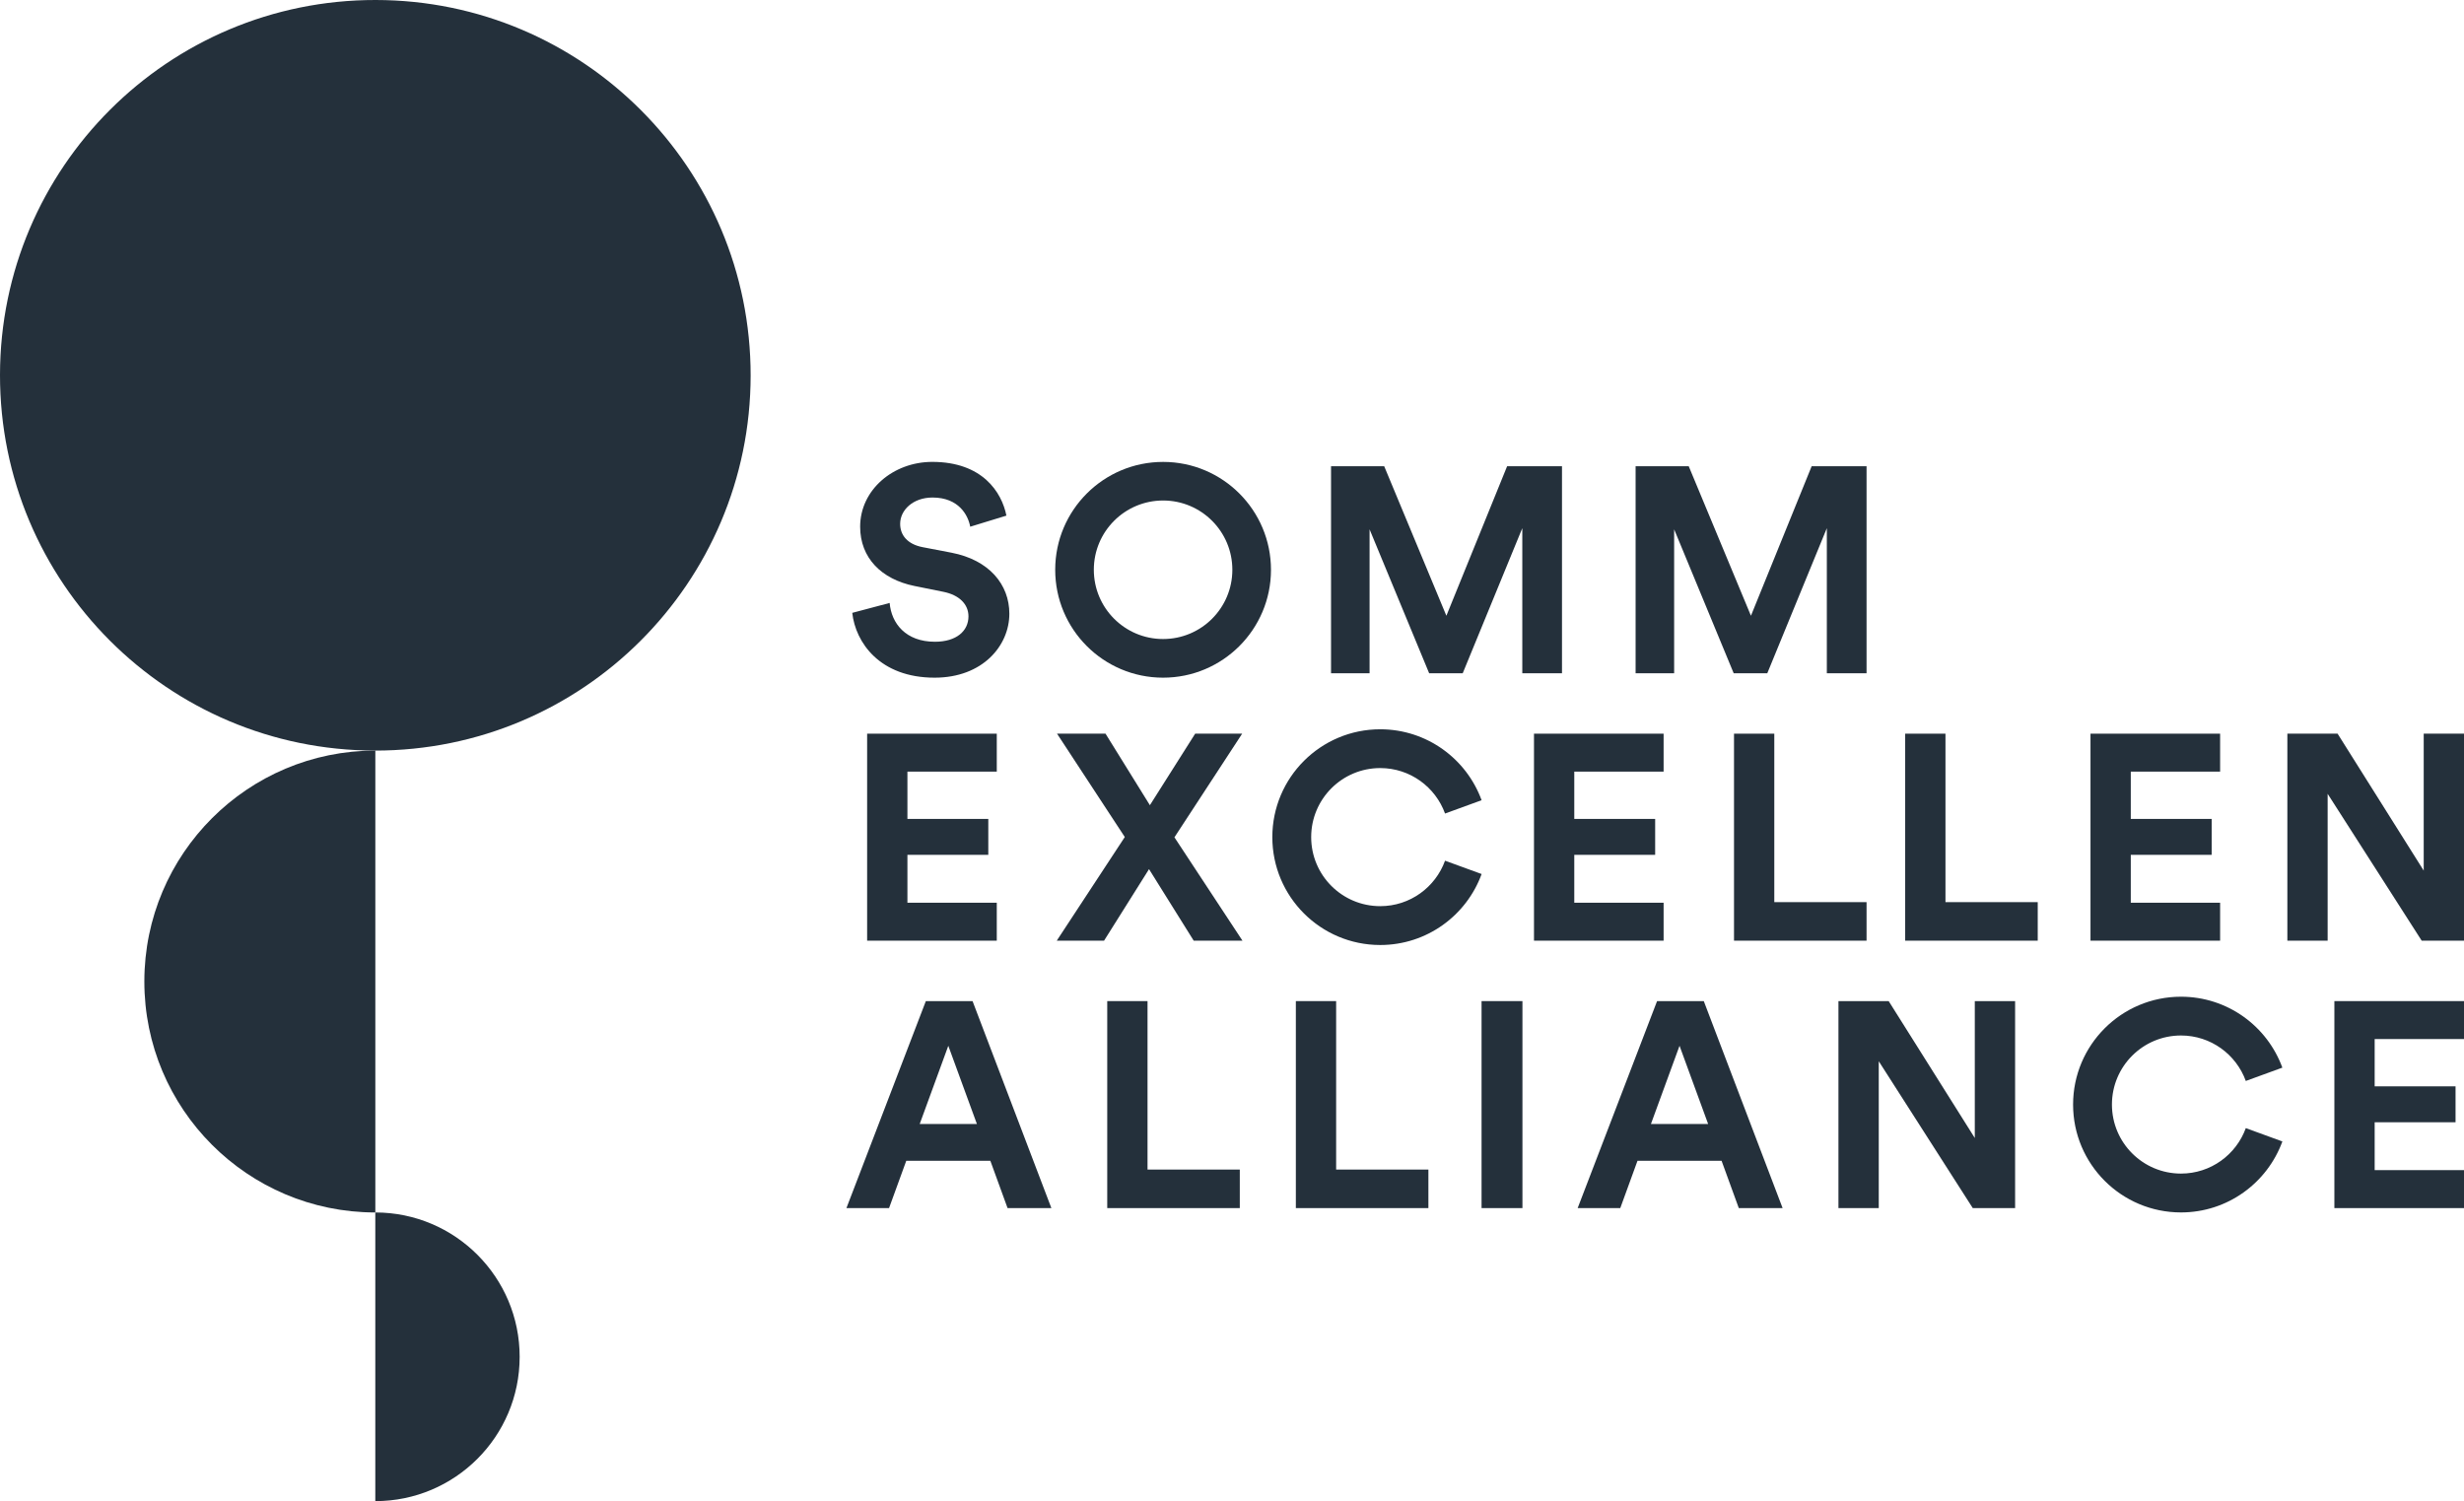
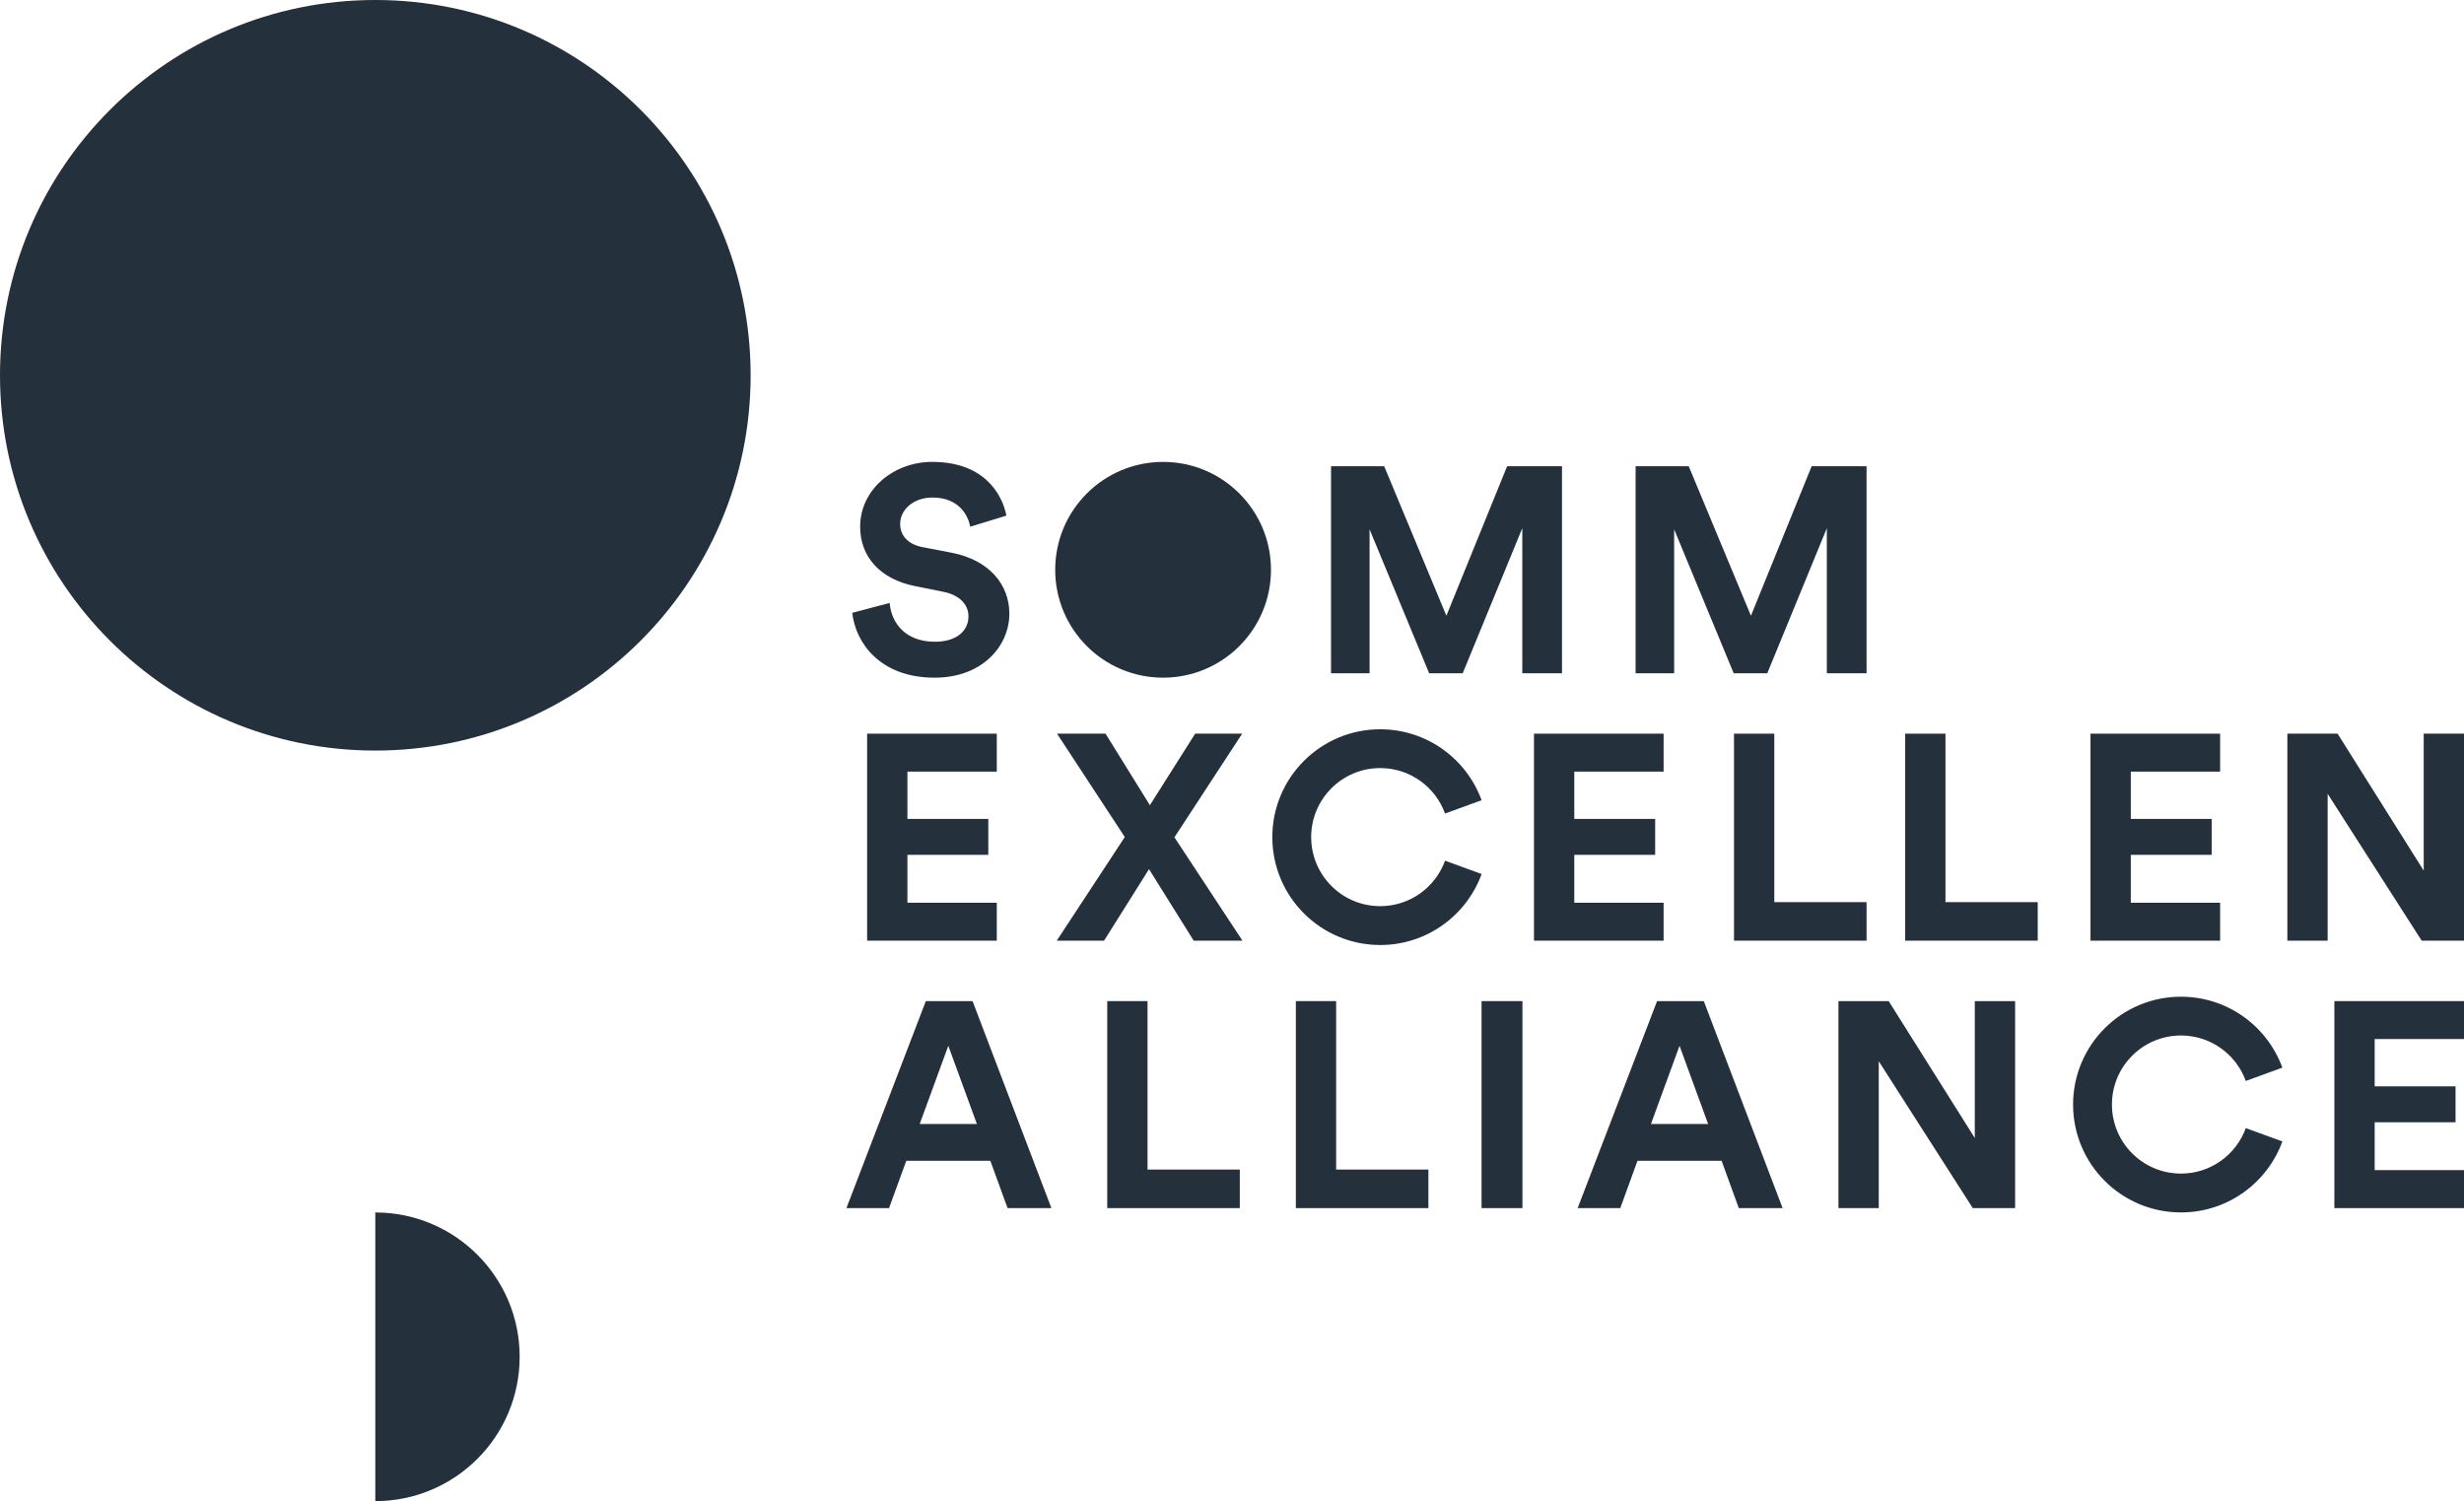
<svg xmlns="http://www.w3.org/2000/svg" id="Capa_1" viewBox="0 0 874.63 532.88">
  <defs>
    <style>
      .cls-1 {
        fill: #24303b;
      }
    </style>
  </defs>
  <path class="cls-1" d="M810.16,379.01c-5.35-14.7-19.45-25.2-35.99-25.2-21.15,0-38.3,17.15-38.3,38.29s17.15,38.29,38.3,38.29c16.55,0,30.64-10.5,35.99-25.2l-12.98-4.73c-3.42,9.41-12.42,16.14-23.01,16.14-13.54,0-24.51-10.97-24.51-24.51s10.97-24.51,24.51-24.51c10.59,0,19.59,6.73,23.01,16.14l12.98-4.73Z" />
  <path class="cls-1" d="M525.92,284.08c-5.35-14.7-19.45-25.2-35.99-25.2-21.15,0-38.3,17.15-38.3,38.29s17.15,38.29,38.3,38.29c16.55,0,30.64-10.5,35.99-25.2l-12.98-4.73c-3.42,9.41-12.42,16.14-23.01,16.14-13.54,0-24.51-10.97-24.51-24.51s10.97-24.51,24.51-24.51c10.59,0,19.59,6.73,23.01,16.14l12.98-4.73Z" />
  <path class="cls-1" d="M0,133.09C.07,59.51,59.77-.07,133.35,0c73.57.07,133.16,59.76,133.1,133.34-.07,73.58-59.77,133.16-133.35,133.1C59.52,266.37-.07,206.67,0,133.09" />
-   <path class="cls-1" d="M133.23,266.44c-45.25,0-81.95,36.65-81.99,81.9-.04,45.28,36.63,82.02,81.91,82.06h.08v-163.96Z" />
  <path class="cls-1" d="M184.46,481.69c.03-28.3-22.89-51.26-51.19-51.29-.02,0-.03,0-.05,0v102.47c28.28,0,51.22-22.91,51.24-51.19" />
-   <path class="cls-1" d="M437.44,202.28c-.01,13.58-11.03,24.58-24.61,24.56-13.58-.01-24.57-11.03-24.56-24.61.01-13.58,11.03-24.57,24.61-24.56,13.58.01,24.58,11.03,24.56,24.61M451.15,202.3c.02-21.15-17.11-38.32-38.26-38.33-21.15-.02-38.32,17.11-38.33,38.26-.02,21.15,17.11,38.31,38.26,38.33,21.15.02,38.31-17.11,38.33-38.26" />
+   <path class="cls-1" d="M437.44,202.28M451.15,202.3c.02-21.15-17.11-38.32-38.26-38.33-21.15-.02-38.32,17.11-38.33,38.26-.02,21.15,17.11,38.31,38.26,38.33,21.15.02,38.31-17.11,38.33-38.26" />
  <path class="cls-1" d="M336.61,371.22l10.16,27.78h-20.31l10.16-27.78ZM357.65,428.85h15.55l-27.98-73.48h-16.58l-28.19,73.48h15.13l6.11-16.79h29.85l6.11,16.79Z" />
  <path class="cls-1" d="M357.24,183.03c-1.66-8.29-8.5-19.07-26.32-19.07-13.89,0-25.6,9.95-25.6,23.01,0,11.09,7.57,18.66,19.28,21.04l10.26,2.07c5.7,1.14,8.91,4.46,8.91,8.71,0,5.18-4.25,9.02-11.92,9.02-10.36,0-15.44-6.53-16.06-13.78l-13.27,3.52c1.14,10.47,9.74,23.01,29.23,23.01,17.1,0,26.53-11.4,26.53-22.7,0-10.36-7.15-19.07-20.52-21.66l-10.26-1.97c-5.39-1.04-7.98-4.25-7.98-8.29,0-4.87,4.56-9.33,11.5-9.33,9.33,0,12.64,6.32,13.37,10.36l12.85-3.94Z" />
  <polygon class="cls-1" points="874.63 428.85 874.63 415.37 842.92 415.37 842.92 398.38 871.63 398.38 871.63 385.63 842.92 385.63 842.92 368.84 874.63 368.84 874.63 355.37 828.62 355.37 828.62 428.85 874.63 428.85" />
  <polygon class="cls-1" points="715.29 428.85 715.29 355.37 700.98 355.37 700.98 403.97 670.41 355.37 652.58 355.37 652.58 428.85 666.89 428.85 666.89 376.72 700.26 428.85 715.29 428.85" />
  <path class="cls-1" d="M596.17,371.22l10.16,27.78h-20.31l10.16-27.78ZM617.21,428.85h15.55l-27.98-73.48h-16.58l-28.19,73.48h15.13l6.11-16.79h29.85l6.11,16.79Z" />
  <rect class="cls-1" x="525.9" y="355.37" width="14.51" height="73.48" />
  <polygon class="cls-1" points="507.03 428.85 507.03 415.17 474.28 415.17 474.28 355.37 459.98 355.37 459.98 428.85 507.03 428.85" />
  <polygon class="cls-1" points="440.08 428.85 440.08 415.17 407.33 415.17 407.33 355.37 393.03 355.37 393.03 428.85 440.08 428.85" />
  <polygon class="cls-1" points="662.56 333.92 662.56 320.24 629.81 320.24 629.81 260.44 615.51 260.44 615.51 333.92 662.56 333.92" />
  <polygon class="cls-1" points="723.32 333.92 723.32 320.24 690.57 320.24 690.57 260.44 676.27 260.44 676.27 333.92 723.32 333.92" />
  <polygon class="cls-1" points="788.06 333.92 788.06 320.45 756.35 320.45 756.35 303.45 785.06 303.45 785.06 290.7 756.35 290.7 756.35 273.91 788.06 273.91 788.06 260.44 742.05 260.44 742.05 333.92 788.06 333.92" />
  <polygon class="cls-1" points="874.63 333.92 874.63 260.44 860.33 260.44 860.33 309.05 829.76 260.44 811.93 260.44 811.93 333.92 826.23 333.92 826.23 281.79 859.61 333.92 874.63 333.92" />
  <polygon class="cls-1" points="590.52 333.92 590.52 320.45 558.81 320.45 558.81 303.45 587.52 303.45 587.52 290.7 558.81 290.7 558.81 273.91 590.52 273.91 590.52 260.44 544.51 260.44 544.51 333.92 590.52 333.92" />
  <polygon class="cls-1" points="440.92 260.44 424.24 260.44 408.17 285.83 392.42 260.44 375.21 260.44 399.26 297.13 375.11 333.92 391.9 333.92 407.86 308.53 423.72 333.92 441.03 333.92 416.88 297.23 440.92 260.44" />
  <polygon class="cls-1" points="353.82 333.92 353.82 320.45 322.1 320.45 322.1 303.45 350.81 303.45 350.81 290.7 322.1 290.7 322.1 273.91 353.82 273.91 353.82 260.44 307.8 260.44 307.8 333.92 353.82 333.92" />
  <polygon class="cls-1" points="662.56 239 662.56 165.51 643.07 165.51 621.52 218.58 599.44 165.51 580.58 165.51 580.58 239 594.26 239 594.26 187.9 615.4 239 627.32 239 648.46 187.49 648.46 239 662.56 239" />
  <polygon class="cls-1" points="554.45 239 554.45 165.51 534.97 165.51 513.41 218.58 491.34 165.51 472.47 165.51 472.47 239 486.15 239 486.15 187.9 507.3 239 519.21 239 540.36 187.49 540.36 239 554.45 239" />
</svg>